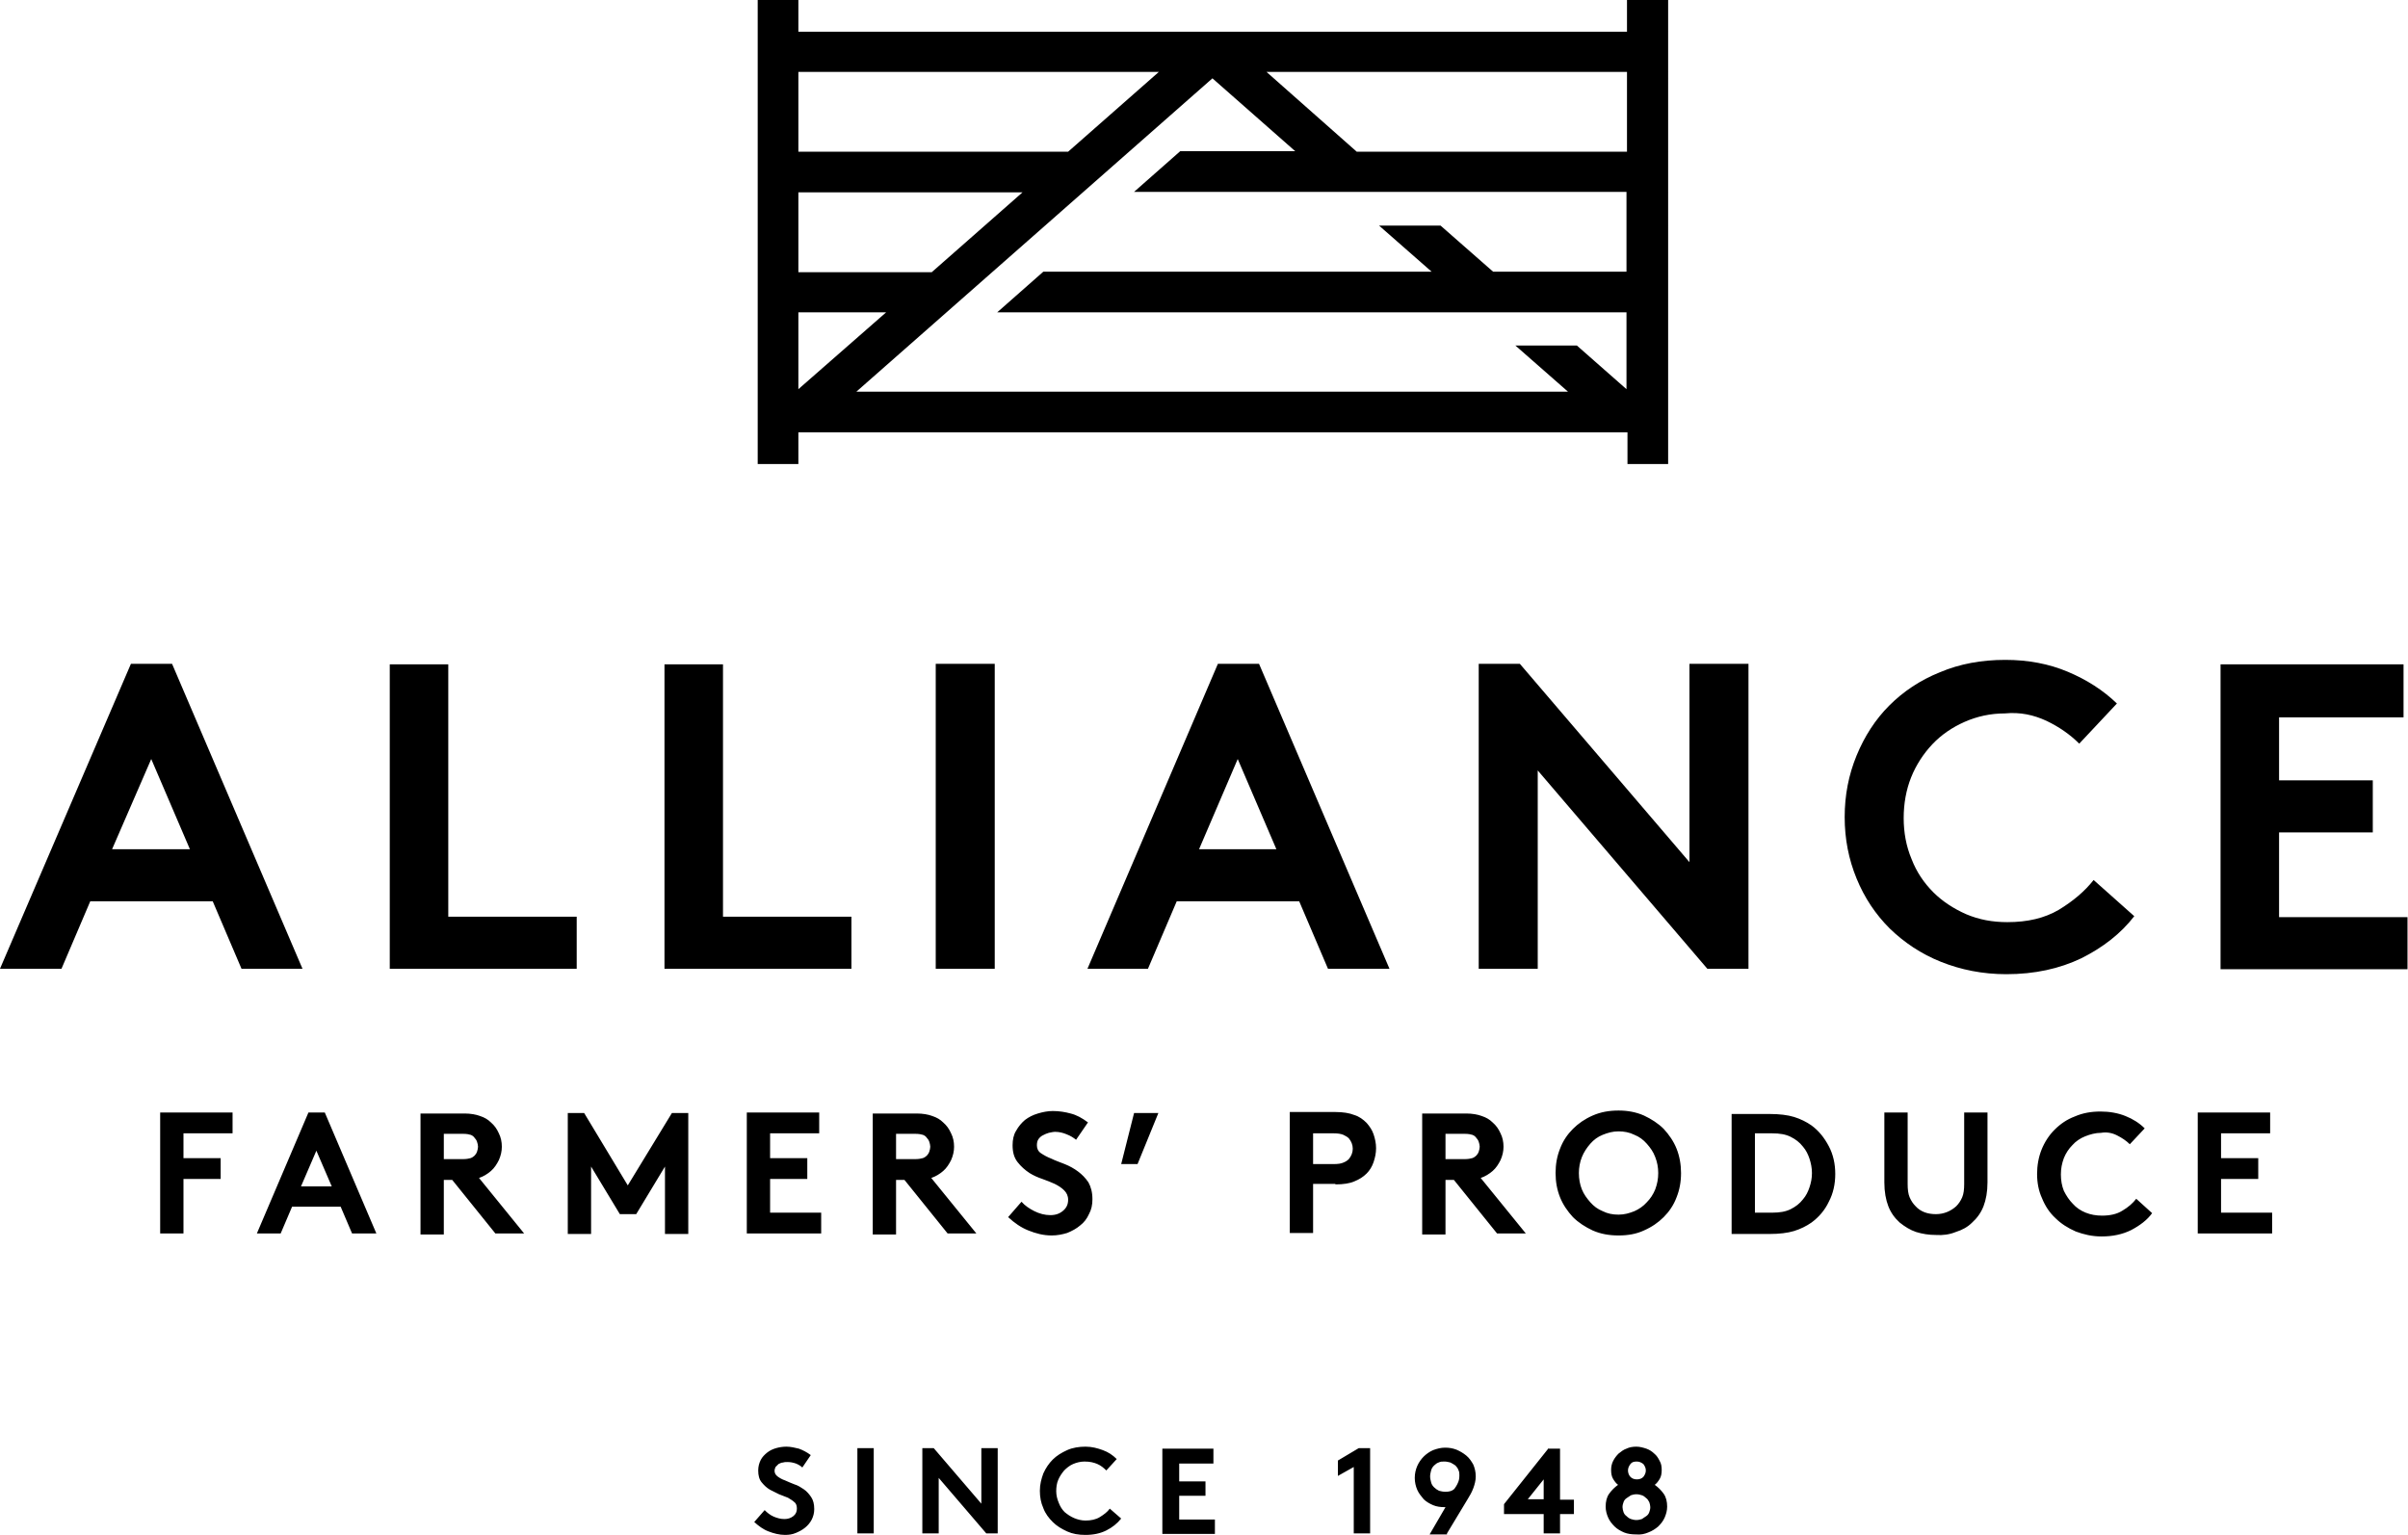
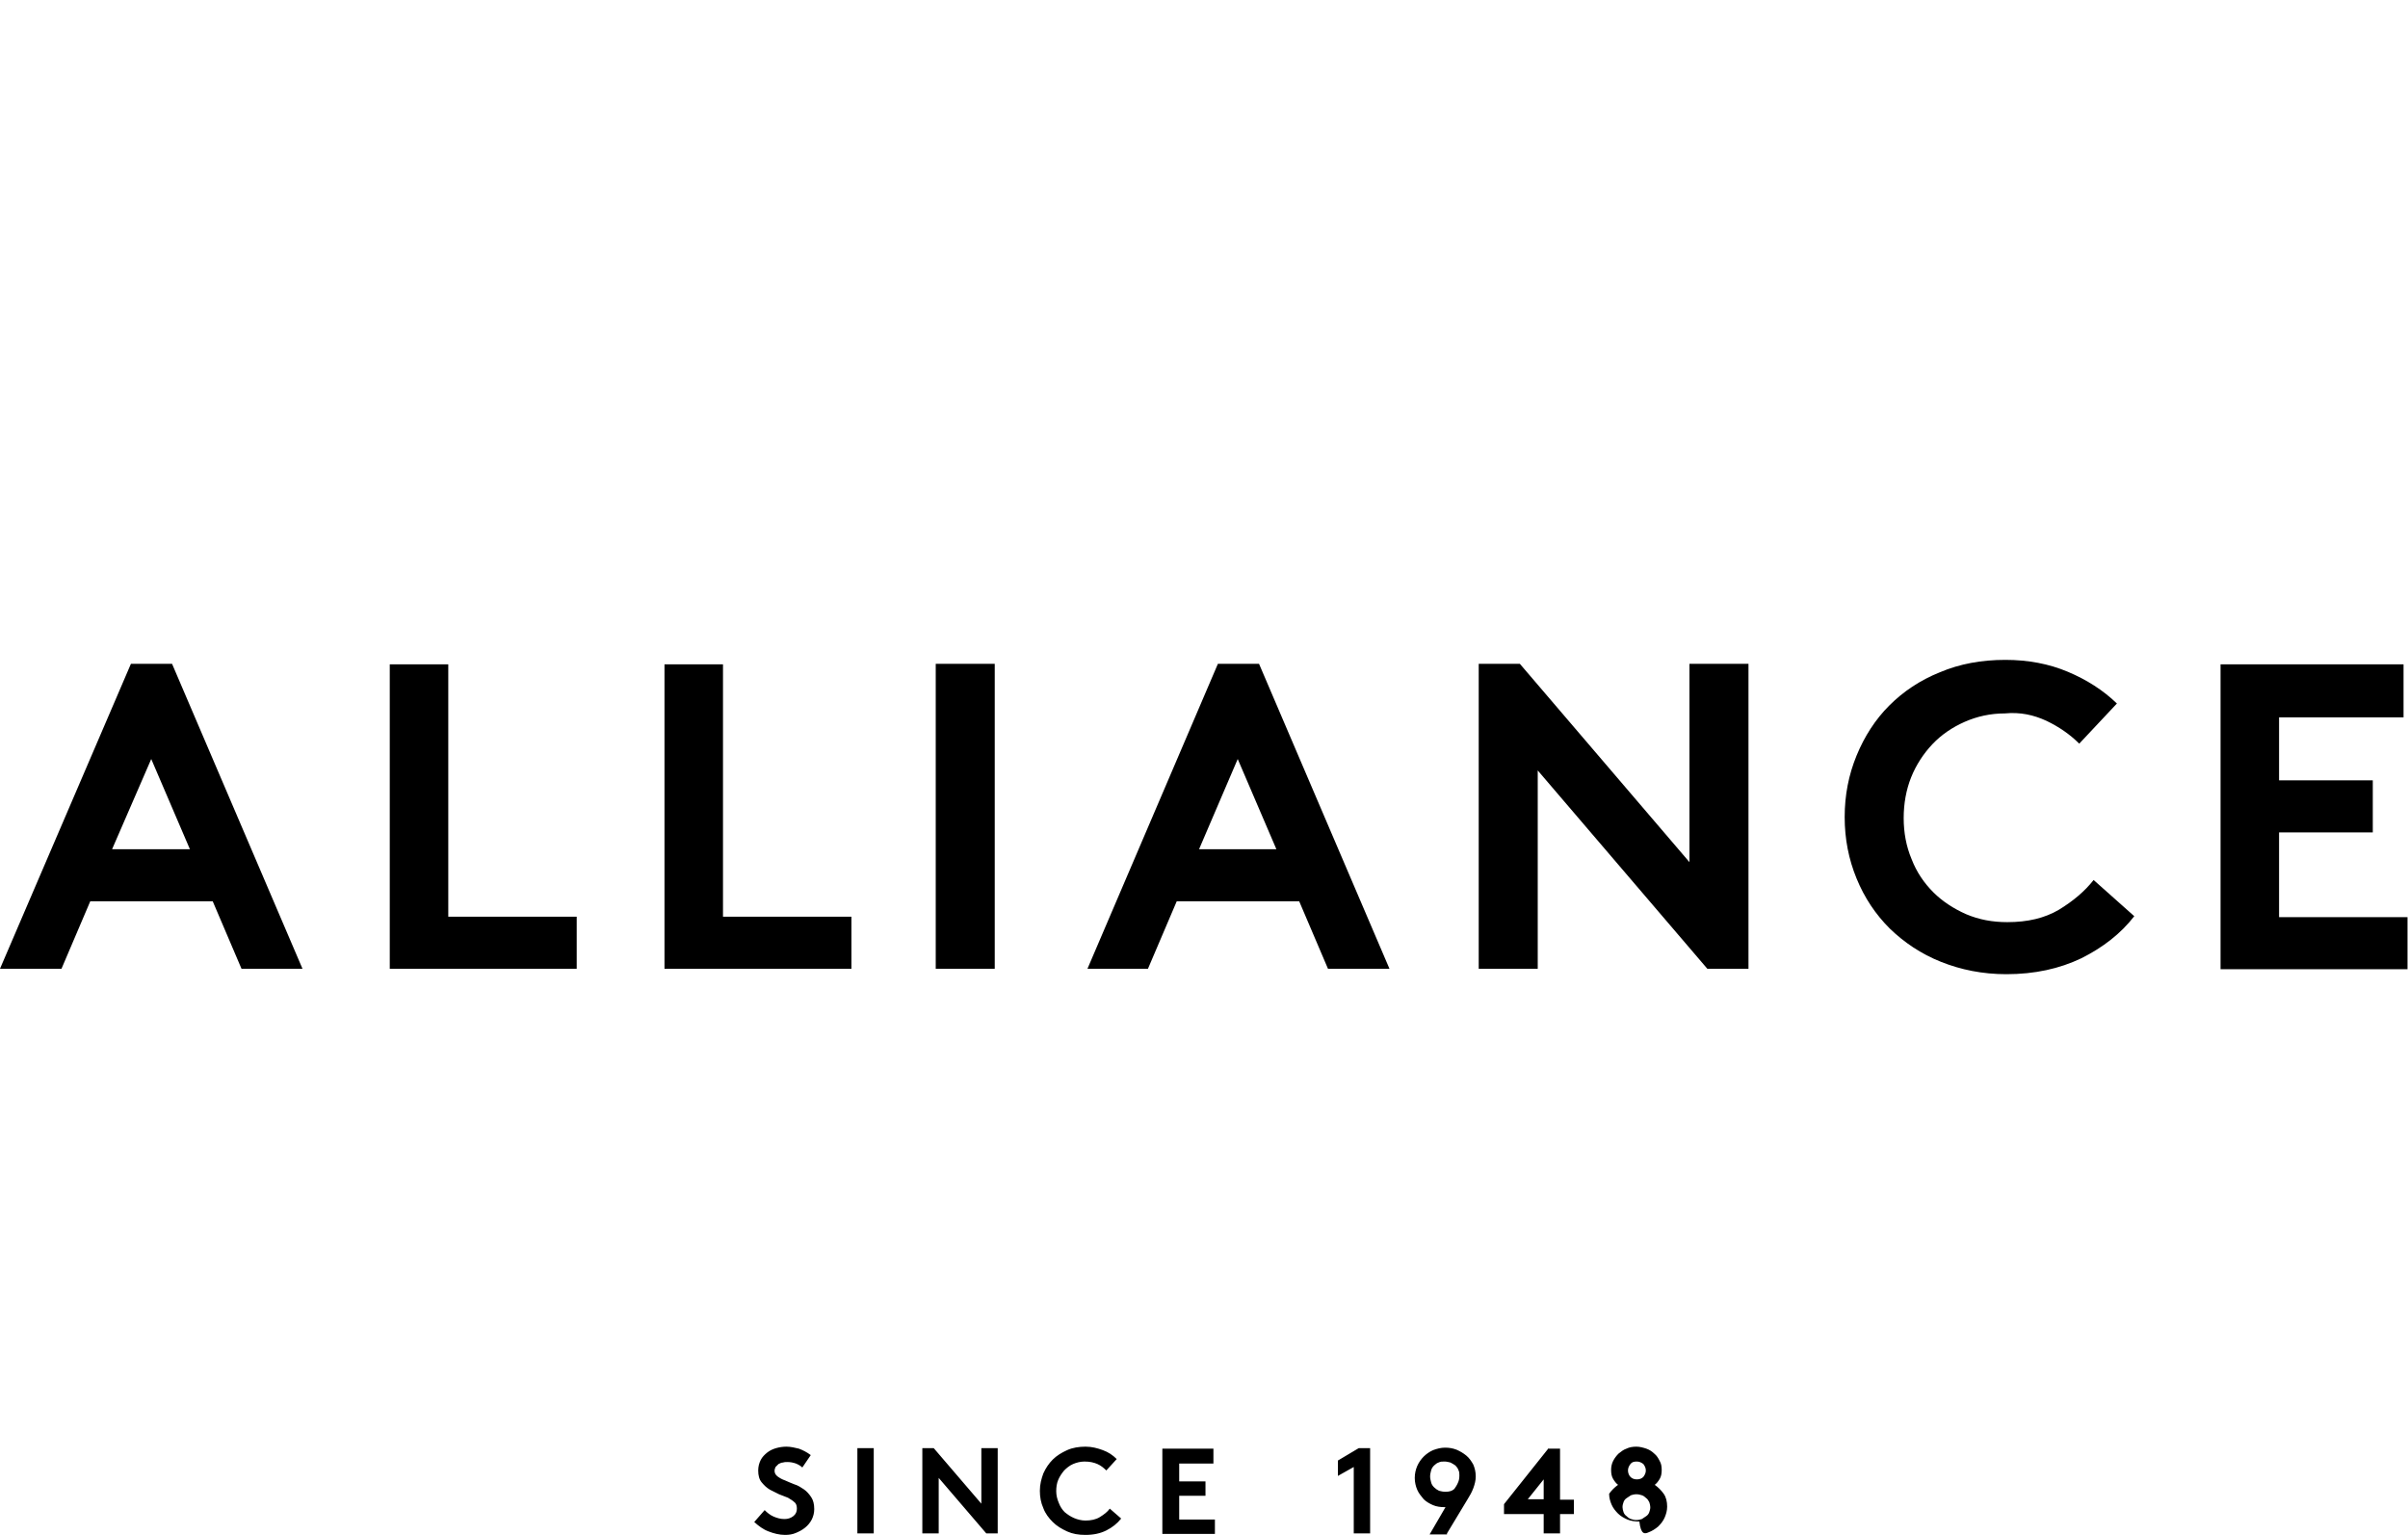
<svg xmlns="http://www.w3.org/2000/svg" version="1.1" id="Layer_1" x="0px" y="0px" viewBox="0 0 485.6 309.6" style="enable-background:new 0 0 485.6 309.6;" xml:space="preserve">
  <g>
-     <path d="M457.8,228.6v-4.2h-14.6v24.4h15v-4.2h-10.3v-6.8h7.5v-4.2h-7.5v-5H457.8z M426.9,229c1,0.5,1.9,1.1,2.6,1.8l3-3.2 c-1.1-1.1-2.4-1.9-3.9-2.5c-1.5-0.6-3.2-0.9-5-0.9c-1.9,0-3.6,0.3-5.2,1c-1.6,0.6-2.9,1.5-4.1,2.7c-1.1,1.1-2,2.5-2.6,4 c-0.6,1.5-0.9,3.2-0.9,4.9c0,1.7,0.3,3.4,1,4.9c0.6,1.5,1.5,2.9,2.7,4c1.1,1.1,2.5,2,4.1,2.7c1.6,0.6,3.3,1,5.2,1 c2.2,0,4.2-0.4,6-1.3c1.7-0.9,3.2-2,4.2-3.4l-3.2-2.9c-0.7,0.9-1.6,1.7-2.8,2.4c-1.1,0.7-2.5,1-4.1,1c-1.2,0-2.3-0.2-3.3-0.6 c-1-0.4-1.9-1-2.6-1.8c-0.7-0.7-1.3-1.6-1.8-2.6c-0.4-1-0.6-2.1-0.6-3.3c0-1.2,0.2-2.2,0.6-3.3c0.4-1,1-1.9,1.7-2.6 c0.7-0.8,1.6-1.4,2.6-1.8c1-0.4,2.1-0.7,3.2-0.7C424.8,228.3,425.9,228.5,426.9,229 M394.4,248.5c1.3-0.4,2.4-1,3.3-1.9 c1-0.9,1.8-2,2.3-3.3c0.5-1.3,0.8-2.9,0.8-4.8v-14.1h-4.7v14.4c0,1.1-0.1,2-0.4,2.7c-0.3,0.7-0.7,1.3-1.2,1.8 c-1.1,1-2.5,1.6-4.1,1.6c-1.7,0-3.1-0.5-4.1-1.6c-0.5-0.5-0.9-1.1-1.2-1.8c-0.3-0.7-0.4-1.6-0.4-2.7v-14.4H380v14.1 c0,1.9,0.3,3.5,0.8,4.8c0.5,1.3,1.3,2.4,2.3,3.3c1,0.8,2.1,1.5,3.3,1.9c1.3,0.4,2.6,0.6,4,0.6C391.8,249.2,393.2,249,394.4,248.5 M349.2,224.5v24.4h7.7c1.9,0,3.6-0.2,4.9-0.6c1.3-0.4,2.5-1,3.5-1.7c1.5-1.1,2.7-2.5,3.5-4.2c0.9-1.7,1.3-3.6,1.3-5.6 c0-2-0.4-3.9-1.3-5.6c-0.9-1.7-2-3.1-3.5-4.2c-1-0.7-2.2-1.3-3.5-1.7c-1.3-0.4-3-0.6-4.9-0.6H349.2z M364.9,239.5 c-0.3,0.9-0.7,1.7-1.3,2.4c-0.7,0.9-1.5,1.5-2.5,2c-1,0.5-2.2,0.7-3.7,0.7h-3.5v-16h3.5c1.5,0,2.7,0.2,3.7,0.7c1,0.5,1.8,1.1,2.5,2 c0.6,0.7,1,1.5,1.3,2.4c0.3,0.9,0.5,1.9,0.5,2.9C365.4,237.7,365.2,238.6,364.9,239.5 M314.6,241.5c0.6,1.5,1.5,2.8,2.6,4 c1.1,1.1,2.5,2,4,2.7c1.6,0.7,3.3,1,5.2,1c1.9,0,3.6-0.3,5.1-1c1.6-0.7,2.9-1.6,4-2.7c1.1-1.1,2-2.4,2.6-4c0.6-1.5,0.9-3.1,0.9-4.9 c0-1.7-0.3-3.4-0.9-4.9c-0.6-1.5-1.5-2.8-2.6-4c-1.1-1.1-2.5-2-4-2.7c-1.6-0.7-3.3-1-5.1-1c-1.9,0-3.6,0.3-5.2,1 c-1.6,0.7-2.9,1.6-4,2.7c-1.1,1.1-2,2.4-2.6,4c-0.6,1.5-0.9,3.1-0.9,4.9C313.7,238.4,314,240,314.6,241.5 M319,233.4 c0.4-1,1-1.9,1.7-2.7c0.7-0.8,1.5-1.4,2.5-1.8c1-0.4,2-0.7,3.2-0.7c1.1,0,2.2,0.2,3.2,0.7c1,0.4,1.8,1,2.5,1.8 c0.7,0.8,1.3,1.6,1.7,2.7c0.4,1,0.6,2.1,0.6,3.2c0,1.2-0.2,2.2-0.6,3.3c-0.4,1-1,1.9-1.7,2.6c-0.7,0.8-1.6,1.4-2.5,1.8 c-1,0.4-2,0.7-3.2,0.7c-1.2,0-2.2-0.2-3.2-0.7c-1-0.4-1.8-1-2.5-1.8c-0.7-0.8-1.3-1.6-1.7-2.6c-0.4-1-0.6-2.1-0.6-3.3 C318.4,235.5,318.6,234.4,319,233.4 M291.5,233.9v-5.2h3.9c0.7,0,1.2,0.1,1.5,0.2c0.3,0.1,0.6,0.3,0.8,0.6c0.2,0.2,0.4,0.5,0.5,0.8 c0.1,0.3,0.2,0.7,0.2,1c0,0.3-0.1,0.7-0.2,1c-0.1,0.3-0.3,0.6-0.5,0.8c-0.2,0.2-0.5,0.4-0.8,0.5c-0.3,0.1-0.9,0.2-1.5,0.2H291.5z M293.2,238l8.7,10.8h5.8l-9.1-11.2c0.9-0.3,1.7-0.8,2.4-1.4c0.7-0.6,1.2-1.4,1.6-2.2c0.4-0.9,0.6-1.8,0.6-2.7c0-1-0.2-1.9-0.6-2.7 c-0.4-0.9-0.9-1.6-1.6-2.2c-0.6-0.6-1.3-1-2.2-1.3c-0.8-0.3-1.9-0.5-3.1-0.5h-8.9v24.4h4.7V238H293.2z M264.8,234.7v-6.1h4.2 c0.8,0,1.4,0.1,1.9,0.3c0.4,0.2,0.8,0.4,1.1,0.7c0.5,0.6,0.8,1.3,0.8,2.1c0,0.8-0.3,1.5-0.8,2.1c-0.3,0.3-0.6,0.5-1.1,0.7 c-0.4,0.2-1.1,0.3-1.9,0.3H264.8z M269.3,238.9c1.6,0,2.9-0.2,3.8-0.6c1-0.4,1.8-0.9,2.5-1.6c0.6-0.6,1.1-1.4,1.4-2.3 c0.3-0.9,0.5-1.8,0.5-2.8c0-1-0.2-1.9-0.5-2.8c-0.3-0.9-0.8-1.6-1.4-2.3c-0.7-0.7-1.5-1.3-2.5-1.6c-1-0.4-2.3-0.6-3.8-0.6h-9.2 v24.4h4.7v-9.9H269.3z M228.7,224.5l-2.6,10.3h3.3l4.2-10.3H228.7z M203.3,245.5c1.3,1.2,2.6,2.1,4.1,2.7c1.5,0.6,3,1,4.7,1 c1.1,0,2.1-0.2,3.1-0.5c1-0.4,1.9-0.9,2.6-1.5c0.8-0.6,1.4-1.4,1.8-2.3c0.5-0.9,0.7-1.9,0.7-3c0-1.4-0.3-2.5-0.8-3.4 c-0.6-0.9-1.3-1.6-2.1-2.2c-0.8-0.6-1.7-1.1-2.7-1.5c-1-0.4-1.9-0.7-2.7-1.1c-0.8-0.3-1.5-0.7-2.1-1.1c-0.6-0.4-0.8-1-0.8-1.6 c0-0.5,0.1-0.9,0.3-1.2s0.5-0.6,0.9-0.8c0.4-0.2,0.8-0.4,1.2-0.5c0.5-0.1,0.9-0.2,1.3-0.2c0.8,0,1.6,0.2,2.3,0.5 c0.8,0.3,1.4,0.7,1.9,1.1l2.4-3.5c-1.2-0.9-2.3-1.5-3.5-1.8c-1.1-0.3-2.3-0.5-3.6-0.5c-1,0-2,0.2-3,0.5c-1,0.3-1.8,0.7-2.6,1.3 c-0.7,0.6-1.3,1.3-1.8,2.2c-0.5,0.8-0.7,1.8-0.7,2.9c0,1.4,0.3,2.5,1,3.4c0.7,0.9,1.5,1.6,2.4,2.2c0.8,0.5,1.7,0.9,2.6,1.2 c0.9,0.3,1.8,0.7,2.5,1c0.8,0.4,1.4,0.8,1.9,1.3c0.5,0.5,0.8,1.1,0.8,1.9c0,0.9-0.3,1.6-1,2.2c-0.7,0.6-1.5,0.9-2.6,0.9 c-1.1,0-2.2-0.3-3.2-0.8c-1-0.5-1.9-1.1-2.6-1.9L203.3,245.5z M180.7,233.9v-5.2h3.9c0.7,0,1.2,0.1,1.5,0.2 c0.3,0.1,0.6,0.3,0.8,0.6c0.2,0.2,0.4,0.5,0.5,0.8c0.1,0.3,0.2,0.7,0.2,1c0,0.3-0.1,0.7-0.2,1c-0.1,0.3-0.3,0.6-0.5,0.8 c-0.2,0.2-0.5,0.4-0.8,0.5c-0.3,0.1-0.9,0.2-1.5,0.2H180.7z M182.4,238l8.7,10.8h5.8l-9.1-11.2c0.9-0.3,1.7-0.8,2.4-1.4 c0.7-0.6,1.2-1.4,1.6-2.2c0.4-0.9,0.6-1.8,0.6-2.7c0-1-0.2-1.9-0.6-2.7c-0.4-0.9-0.9-1.6-1.6-2.2c-0.6-0.6-1.3-1-2.2-1.3 c-0.8-0.3-1.9-0.5-3.1-0.5H176v24.4h4.7V238H182.4z M165.2,228.6v-4.2h-14.6v24.4h15v-4.2h-10.3v-6.8h7.5v-4.2h-7.5v-5H165.2z M117.8,224.5h-3.3v24.4h4.7v-13.6l5.8,9.6h3.3l5.8-9.6v13.6h4.7v-24.4h-3.3l-8.9,14.6L117.8,224.5z M89.5,233.9v-5.2h3.9 c0.7,0,1.2,0.1,1.5,0.2c0.3,0.1,0.6,0.3,0.8,0.6c0.2,0.2,0.4,0.5,0.5,0.8c0.1,0.3,0.2,0.7,0.2,1c0,0.3-0.1,0.7-0.2,1 c-0.1,0.3-0.3,0.6-0.5,0.8c-0.2,0.2-0.5,0.4-0.8,0.5c-0.3,0.1-0.9,0.2-1.5,0.2H89.5z M91.2,238l8.7,10.8h5.8l-9.1-11.2 c0.9-0.3,1.7-0.8,2.4-1.4c0.7-0.6,1.2-1.4,1.6-2.2c0.4-0.9,0.6-1.8,0.6-2.7c0-1-0.2-1.9-0.6-2.7c-0.4-0.9-0.9-1.6-1.6-2.2 c-0.6-0.6-1.3-1-2.2-1.3c-0.8-0.3-1.9-0.5-3.1-0.5h-8.9v24.4h4.7V238H91.2z M63.8,232.1l3.1,7.2h-6.2L63.8,232.1z M56.6,248.8 l2.3-5.4h9.8l2.3,5.4h4.9l-10.4-24.4h-3.3l-10.4,24.4H56.6z M46.9,228.6v-4.2H32.3v24.4H37v-11h7.5v-4.2H37v-5H46.9z" />
-     <path d="M161,63h17.7L161,78.5V63z M161,38.8h45.2l-18.3,16.1H161V38.8z M172.7,79l71.8-63.2l16.7,14.7h-23.2l-9.3,8.2h99.3v16.1 h-26.9l-10.6-9.3h-12.4l10.6,9.3h-78.3l-9.3,8.2h126.9v15.5l-10-8.8h-12.4l10.6,9.3l0,0L172.7,79L172.7,79z M161,14.5h72.7 l-18.3,16.1H161V14.5z M255.4,14.5h72.7v16.1h-54.5L255.4,14.5z M328.1,0v6.4H161V0h-8.2v93.6h8.2v-6.4h167.2v6.4h8.2V0H328.1z" />
    <path d="M484.7,144.5v-10.5h-36.9v61.5h37.7v-10.5h-25.9v-17.1h18.9v-10.5h-18.9v-12.7H484.7z M412.7,145.4 c2.5,1.2,4.7,2.7,6.6,4.6l7.6-8.1c-2.8-2.7-6.1-4.8-9.9-6.4c-3.8-1.6-8-2.4-12.6-2.4c-4.8,0-9.2,0.8-13.2,2.5 c-4,1.6-7.4,3.9-10.2,6.7c-2.8,2.8-5,6.2-6.6,10.1c-1.6,3.9-2.4,8-2.4,12.4c0,4.4,0.8,8.5,2.4,12.4c1.6,3.9,3.8,7.2,6.7,10.1 c2.9,2.8,6.3,5.1,10.3,6.7c4,1.6,8.4,2.5,13.2,2.5c5.7,0,10.7-1.1,15.1-3.2c4.4-2.2,8-5,10.7-8.5l-8.2-7.3c-1.8,2.3-4.2,4.3-7,6 c-2.9,1.7-6.3,2.5-10.4,2.5c-3,0-5.7-0.5-8.3-1.6c-2.5-1.1-4.8-2.6-6.6-4.4c-1.9-1.9-3.4-4.1-4.4-6.7c-1.1-2.6-1.6-5.4-1.6-8.3 c0-2.9,0.5-5.7,1.5-8.2c1-2.5,2.5-4.8,4.3-6.7c1.8-1.9,4-3.4,6.5-4.5c2.5-1.1,5.2-1.7,8.1-1.7C407.4,143.6,410.1,144.2,412.7,145.4 M298.2,195.4h11.9v-40l34.2,40h8.3v-61.5h-11.9v40l-34.2-40h-8.3V195.4z M249.6,153.1l7.8,18.2h-15.6L249.6,153.1z M231.5,195.4 l5.8-13.6H262l5.8,13.6h12.4l-26.3-61.5h-8.3l-26.3,61.5H231.5z M188.7,195.4h11.9v-61.5h-11.9V195.4z M134,195.4h37.7v-10.5h-25.9 v-50.9H134V195.4z M78.6,195.4h37.7v-10.5H90.4v-50.9H78.6V195.4z M30.5,153.1l7.8,18.2H22.6L30.5,153.1z M12.4,195.4l5.8-13.6 h24.7l5.8,13.6H61l-26.3-61.5h-8.3L0,195.4H12.4z" />
-     <path d="M332.4,309.1c0.8-0.3,1.4-0.7,2-1.2c0.5-0.5,1-1.1,1.3-1.8c0.3-0.7,0.5-1.4,0.5-2.2c0-1-0.2-1.9-0.7-2.6 c-0.5-0.7-1.1-1.3-1.8-1.8c0.4-0.3,0.7-0.7,1-1.2c0.3-0.5,0.4-1.1,0.4-1.8c0-0.7-0.1-1.3-0.4-1.8c-0.3-0.6-0.6-1.1-1.1-1.5 c-0.4-0.4-1-0.8-1.6-1c-0.6-0.2-1.3-0.4-2-0.4c-0.7,0-1.4,0.1-2,0.4c-0.6,0.2-1.1,0.6-1.6,1c-0.4,0.4-0.8,0.9-1.1,1.5 c-0.3,0.6-0.4,1.2-0.4,1.8c0,0.7,0.1,1.3,0.4,1.8c0.3,0.5,0.6,0.9,1,1.2c-0.7,0.5-1.3,1.1-1.8,1.8c-0.5,0.7-0.7,1.6-0.7,2.6 c0,0.8,0.2,1.5,0.5,2.2c0.3,0.7,0.8,1.3,1.3,1.8c0.5,0.5,1.2,0.9,1.9,1.2c0.7,0.3,1.6,0.4,2.4,0.4 C330.9,309.6,331.7,309.4,332.4,309.1 M328.9,306.4c-0.3-0.1-0.6-0.3-0.9-0.6c-0.3-0.2-0.5-0.5-0.6-0.8c-0.1-0.3-0.2-0.7-0.2-1 c0-0.4,0.1-0.7,0.2-1c0.1-0.3,0.3-0.6,0.6-0.8c0.3-0.2,0.6-0.4,0.9-0.6c0.3-0.1,0.7-0.2,1.1-0.2s0.8,0.1,1.1,0.2 c0.3,0.1,0.6,0.3,0.9,0.6c0.3,0.2,0.4,0.5,0.6,0.8c0.1,0.3,0.2,0.7,0.2,1c0,0.4-0.1,0.7-0.2,1c-0.1,0.3-0.3,0.6-0.6,0.8 c-0.3,0.2-0.6,0.4-0.9,0.6c-0.3,0.1-0.7,0.2-1.1,0.2S329.2,306.5,328.9,306.4 M328.8,297.9c-0.3-0.3-0.5-0.8-0.5-1.3 c0-0.5,0.2-0.9,0.5-1.3c0.3-0.4,0.7-0.5,1.3-0.5c0.5,0,0.9,0.2,1.3,0.5c0.3,0.4,0.5,0.8,0.5,1.3c0,0.5-0.2,0.9-0.5,1.3 c-0.3,0.3-0.7,0.5-1.3,0.5C329.5,298.4,329.1,298.2,328.8,297.9 M308.1,302.4l3.2-4v4H308.1z M312.3,292.1l-9,11.3v2h8v3.9h3.3 v-3.9h2.8v-2.9h-2.8v-10.3H312.3z M291.5,300.9c-0.5,0-0.9-0.1-1.3-0.2c-0.4-0.2-0.7-0.4-1-0.7c-0.3-0.3-0.5-0.6-0.6-1 c-0.1-0.4-0.2-0.8-0.2-1.2c0-0.4,0.1-0.8,0.2-1.2c0.1-0.4,0.3-0.7,0.6-1c0.3-0.3,0.6-0.5,0.9-0.6c0.4-0.2,0.7-0.2,1.2-0.2 c0.4,0,0.8,0.1,1.2,0.2c0.4,0.2,0.7,0.4,1,0.6c0.3,0.3,0.5,0.6,0.6,0.9c0.2,0.4,0.2,0.7,0.2,1.1c0,0.6-0.1,1.1-0.3,1.5 c-0.2,0.5-0.5,0.9-0.7,1.2C292.8,300.8,292.1,300.9,291.5,300.9 M291.8,309.3l4.1-6.8c0.5-0.8,0.9-1.5,1.2-2.3 c0.3-0.8,0.5-1.6,0.5-2.4c0-0.9-0.2-1.7-0.5-2.4c-0.4-0.7-0.8-1.3-1.4-1.8c-0.6-0.5-1.3-0.9-2-1.2c-0.8-0.3-1.5-0.4-2.3-0.4 c-0.8,0-1.6,0.2-2.4,0.5c-0.7,0.3-1.4,0.8-1.9,1.3c-0.5,0.5-1,1.2-1.3,1.9c-0.3,0.7-0.5,1.5-0.5,2.4c0,0.9,0.2,1.7,0.5,2.4 c0.3,0.7,0.8,1.3,1.3,1.9c0.5,0.5,1.2,0.9,1.9,1.2c0.7,0.3,1.5,0.4,2.3,0.4h0.2l-3.2,5.5H291.8z M269.8,297.7l3.2-1.8v13.4h3.3 v-17.2h-2.3l-4.2,2.5V297.7z M244.7,295.1v-2.9h-10.3v17.2h10.6v-2.9h-7.2v-4.8h5.3v-2.9h-5.3v-3.6H244.7z M221.3,295.3 c0.7,0.3,1.3,0.8,1.8,1.3l2.1-2.3c-0.8-0.8-1.7-1.4-2.8-1.8c-1.1-0.4-2.2-0.7-3.5-0.7c-1.3,0-2.6,0.2-3.7,0.7 c-1.1,0.5-2.1,1.1-2.9,1.9c-0.8,0.8-1.4,1.7-1.9,2.8c-0.4,1.1-0.7,2.2-0.7,3.5c0,1.2,0.2,2.4,0.7,3.5c0.4,1.1,1.1,2,1.9,2.8 c0.8,0.8,1.8,1.4,2.9,1.9c1.1,0.5,2.3,0.7,3.7,0.7c1.6,0,3-0.3,4.2-0.9c1.2-0.6,2.2-1.4,3-2.4l-2.3-2c-0.5,0.7-1.2,1.2-2,1.7 c-0.8,0.5-1.8,0.7-2.9,0.7c-0.8,0-1.6-0.2-2.3-0.5c-0.7-0.3-1.3-0.7-1.9-1.2c-0.5-0.5-0.9-1.1-1.2-1.9c-0.3-0.7-0.5-1.5-0.5-2.3 c0-0.8,0.1-1.6,0.4-2.3c0.3-0.7,0.7-1.3,1.2-1.9c0.5-0.5,1.1-1,1.8-1.3c0.7-0.3,1.5-0.5,2.3-0.5C219.8,294.8,220.6,295,221.3,295.3 M186,309.3h3.3v-11.2l9.6,11.2h2.3v-17.2h-3.3v11.2l-9.6-11.2H186V309.3z M172.9,309.3h3.3v-17.2h-3.3V309.3z M152.1,307 c0.9,0.8,1.8,1.5,2.9,1.9c1,0.4,2.2,0.7,3.3,0.7c0.8,0,1.5-0.1,2.2-0.4c0.7-0.3,1.3-0.6,1.9-1.1c0.5-0.4,1-1,1.3-1.6 c0.3-0.6,0.5-1.3,0.5-2.1c0-1-0.2-1.8-0.6-2.4c-0.4-0.6-0.9-1.2-1.5-1.6c-0.6-0.4-1.2-0.8-1.9-1c-0.7-0.3-1.3-0.5-1.9-0.8 c-0.6-0.2-1.1-0.5-1.5-0.8c-0.4-0.3-0.6-0.7-0.6-1.1c0-0.3,0.1-0.6,0.2-0.8c0.2-0.2,0.4-0.4,0.6-0.6c0.3-0.1,0.5-0.3,0.9-0.3 c0.3-0.1,0.6-0.1,0.9-0.1c0.6,0,1.1,0.1,1.7,0.3c0.5,0.2,1,0.5,1.3,0.8l1.7-2.5c-0.8-0.6-1.6-1-2.4-1.3c-0.8-0.2-1.7-0.4-2.5-0.4 c-0.7,0-1.4,0.1-2.1,0.3c-0.7,0.2-1.3,0.5-1.8,0.9c-0.5,0.4-1,0.9-1.3,1.5c-0.3,0.6-0.5,1.3-0.5,2.1c0,1,0.2,1.8,0.7,2.4 c0.5,0.6,1,1.1,1.7,1.5c0.6,0.3,1.2,0.6,1.8,0.9c0.6,0.2,1.2,0.5,1.8,0.7c0.5,0.3,1,0.6,1.3,0.9c0.4,0.3,0.5,0.8,0.5,1.3 c0,0.6-0.2,1.1-0.7,1.5c-0.5,0.4-1.1,0.6-1.8,0.6c-0.8,0-1.5-0.2-2.2-0.5s-1.3-0.8-1.8-1.3L152.1,307z" />
+     <path d="M332.4,309.1c0.8-0.3,1.4-0.7,2-1.2c0.5-0.5,1-1.1,1.3-1.8c0.3-0.7,0.5-1.4,0.5-2.2c0-1-0.2-1.9-0.7-2.6 c-0.5-0.7-1.1-1.3-1.8-1.8c0.4-0.3,0.7-0.7,1-1.2c0.3-0.5,0.4-1.1,0.4-1.8c0-0.7-0.1-1.3-0.4-1.8c-0.3-0.6-0.6-1.1-1.1-1.5 c-0.4-0.4-1-0.8-1.6-1c-0.6-0.2-1.3-0.4-2-0.4c-0.7,0-1.4,0.1-2,0.4c-0.6,0.2-1.1,0.6-1.6,1c-0.4,0.4-0.8,0.9-1.1,1.5 c-0.3,0.6-0.4,1.2-0.4,1.8c0,0.7,0.1,1.3,0.4,1.8c0.3,0.5,0.6,0.9,1,1.2c-0.7,0.5-1.3,1.1-1.8,1.8c0,0.8,0.2,1.5,0.5,2.2c0.3,0.7,0.8,1.3,1.3,1.8c0.5,0.5,1.2,0.9,1.9,1.2c0.7,0.3,1.6,0.4,2.4,0.4 C330.9,309.6,331.7,309.4,332.4,309.1 M328.9,306.4c-0.3-0.1-0.6-0.3-0.9-0.6c-0.3-0.2-0.5-0.5-0.6-0.8c-0.1-0.3-0.2-0.7-0.2-1 c0-0.4,0.1-0.7,0.2-1c0.1-0.3,0.3-0.6,0.6-0.8c0.3-0.2,0.6-0.4,0.9-0.6c0.3-0.1,0.7-0.2,1.1-0.2s0.8,0.1,1.1,0.2 c0.3,0.1,0.6,0.3,0.9,0.6c0.3,0.2,0.4,0.5,0.6,0.8c0.1,0.3,0.2,0.7,0.2,1c0,0.4-0.1,0.7-0.2,1c-0.1,0.3-0.3,0.6-0.6,0.8 c-0.3,0.2-0.6,0.4-0.9,0.6c-0.3,0.1-0.7,0.2-1.1,0.2S329.2,306.5,328.9,306.4 M328.8,297.9c-0.3-0.3-0.5-0.8-0.5-1.3 c0-0.5,0.2-0.9,0.5-1.3c0.3-0.4,0.7-0.5,1.3-0.5c0.5,0,0.9,0.2,1.3,0.5c0.3,0.4,0.5,0.8,0.5,1.3c0,0.5-0.2,0.9-0.5,1.3 c-0.3,0.3-0.7,0.5-1.3,0.5C329.5,298.4,329.1,298.2,328.8,297.9 M308.1,302.4l3.2-4v4H308.1z M312.3,292.1l-9,11.3v2h8v3.9h3.3 v-3.9h2.8v-2.9h-2.8v-10.3H312.3z M291.5,300.9c-0.5,0-0.9-0.1-1.3-0.2c-0.4-0.2-0.7-0.4-1-0.7c-0.3-0.3-0.5-0.6-0.6-1 c-0.1-0.4-0.2-0.8-0.2-1.2c0-0.4,0.1-0.8,0.2-1.2c0.1-0.4,0.3-0.7,0.6-1c0.3-0.3,0.6-0.5,0.9-0.6c0.4-0.2,0.7-0.2,1.2-0.2 c0.4,0,0.8,0.1,1.2,0.2c0.4,0.2,0.7,0.4,1,0.6c0.3,0.3,0.5,0.6,0.6,0.9c0.2,0.4,0.2,0.7,0.2,1.1c0,0.6-0.1,1.1-0.3,1.5 c-0.2,0.5-0.5,0.9-0.7,1.2C292.8,300.8,292.1,300.9,291.5,300.9 M291.8,309.3l4.1-6.8c0.5-0.8,0.9-1.5,1.2-2.3 c0.3-0.8,0.5-1.6,0.5-2.4c0-0.9-0.2-1.7-0.5-2.4c-0.4-0.7-0.8-1.3-1.4-1.8c-0.6-0.5-1.3-0.9-2-1.2c-0.8-0.3-1.5-0.4-2.3-0.4 c-0.8,0-1.6,0.2-2.4,0.5c-0.7,0.3-1.4,0.8-1.9,1.3c-0.5,0.5-1,1.2-1.3,1.9c-0.3,0.7-0.5,1.5-0.5,2.4c0,0.9,0.2,1.7,0.5,2.4 c0.3,0.7,0.8,1.3,1.3,1.9c0.5,0.5,1.2,0.9,1.9,1.2c0.7,0.3,1.5,0.4,2.3,0.4h0.2l-3.2,5.5H291.8z M269.8,297.7l3.2-1.8v13.4h3.3 v-17.2h-2.3l-4.2,2.5V297.7z M244.7,295.1v-2.9h-10.3v17.2h10.6v-2.9h-7.2v-4.8h5.3v-2.9h-5.3v-3.6H244.7z M221.3,295.3 c0.7,0.3,1.3,0.8,1.8,1.3l2.1-2.3c-0.8-0.8-1.7-1.4-2.8-1.8c-1.1-0.4-2.2-0.7-3.5-0.7c-1.3,0-2.6,0.2-3.7,0.7 c-1.1,0.5-2.1,1.1-2.9,1.9c-0.8,0.8-1.4,1.7-1.9,2.8c-0.4,1.1-0.7,2.2-0.7,3.5c0,1.2,0.2,2.4,0.7,3.5c0.4,1.1,1.1,2,1.9,2.8 c0.8,0.8,1.8,1.4,2.9,1.9c1.1,0.5,2.3,0.7,3.7,0.7c1.6,0,3-0.3,4.2-0.9c1.2-0.6,2.2-1.4,3-2.4l-2.3-2c-0.5,0.7-1.2,1.2-2,1.7 c-0.8,0.5-1.8,0.7-2.9,0.7c-0.8,0-1.6-0.2-2.3-0.5c-0.7-0.3-1.3-0.7-1.9-1.2c-0.5-0.5-0.9-1.1-1.2-1.9c-0.3-0.7-0.5-1.5-0.5-2.3 c0-0.8,0.1-1.6,0.4-2.3c0.3-0.7,0.7-1.3,1.2-1.9c0.5-0.5,1.1-1,1.8-1.3c0.7-0.3,1.5-0.5,2.3-0.5C219.8,294.8,220.6,295,221.3,295.3 M186,309.3h3.3v-11.2l9.6,11.2h2.3v-17.2h-3.3v11.2l-9.6-11.2H186V309.3z M172.9,309.3h3.3v-17.2h-3.3V309.3z M152.1,307 c0.9,0.8,1.8,1.5,2.9,1.9c1,0.4,2.2,0.7,3.3,0.7c0.8,0,1.5-0.1,2.2-0.4c0.7-0.3,1.3-0.6,1.9-1.1c0.5-0.4,1-1,1.3-1.6 c0.3-0.6,0.5-1.3,0.5-2.1c0-1-0.2-1.8-0.6-2.4c-0.4-0.6-0.9-1.2-1.5-1.6c-0.6-0.4-1.2-0.8-1.9-1c-0.7-0.3-1.3-0.5-1.9-0.8 c-0.6-0.2-1.1-0.5-1.5-0.8c-0.4-0.3-0.6-0.7-0.6-1.1c0-0.3,0.1-0.6,0.2-0.8c0.2-0.2,0.4-0.4,0.6-0.6c0.3-0.1,0.5-0.3,0.9-0.3 c0.3-0.1,0.6-0.1,0.9-0.1c0.6,0,1.1,0.1,1.7,0.3c0.5,0.2,1,0.5,1.3,0.8l1.7-2.5c-0.8-0.6-1.6-1-2.4-1.3c-0.8-0.2-1.7-0.4-2.5-0.4 c-0.7,0-1.4,0.1-2.1,0.3c-0.7,0.2-1.3,0.5-1.8,0.9c-0.5,0.4-1,0.9-1.3,1.5c-0.3,0.6-0.5,1.3-0.5,2.1c0,1,0.2,1.8,0.7,2.4 c0.5,0.6,1,1.1,1.7,1.5c0.6,0.3,1.2,0.6,1.8,0.9c0.6,0.2,1.2,0.5,1.8,0.7c0.5,0.3,1,0.6,1.3,0.9c0.4,0.3,0.5,0.8,0.5,1.3 c0,0.6-0.2,1.1-0.7,1.5c-0.5,0.4-1.1,0.6-1.8,0.6c-0.8,0-1.5-0.2-2.2-0.5s-1.3-0.8-1.8-1.3L152.1,307z" />
  </g>
</svg>